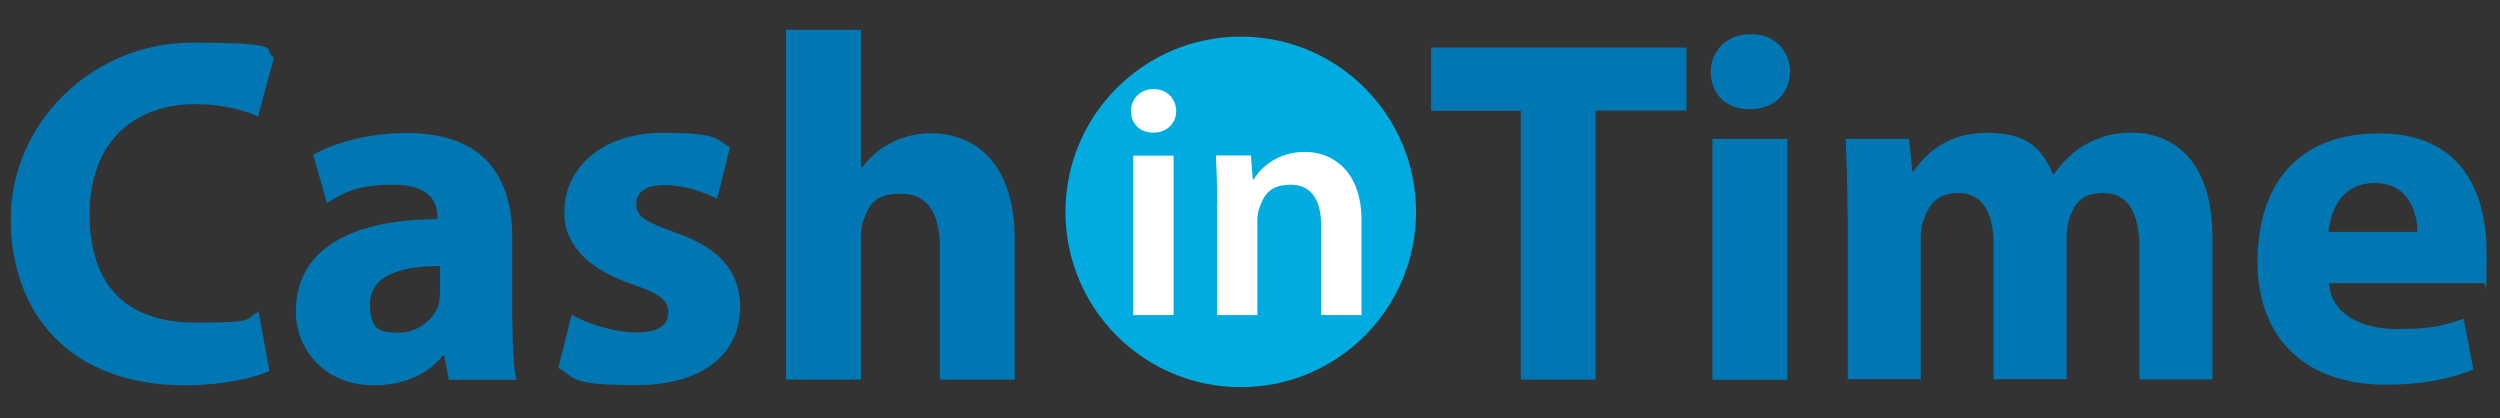
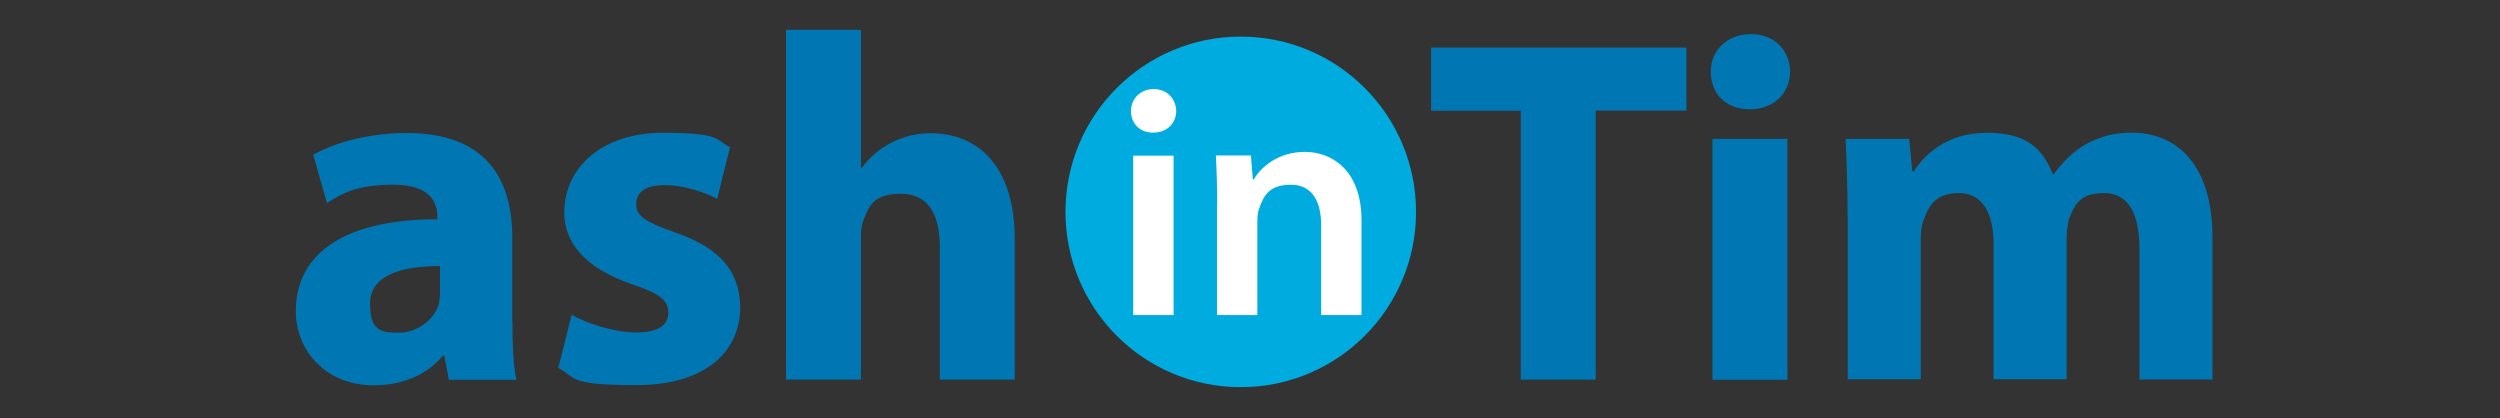
<svg xmlns="http://www.w3.org/2000/svg" id="Layer_1" data-name="Layer 1" version="1.1" viewBox="0 0 1325 221.7">
  <rect x="0" y="0" width="1325" height="221.7" fill="#333333" stroke="none" />
  <defs>
    <style>
      .cls-1 {
        fill: #00abdf;
      }

      .cls-1, .cls-2, .cls-3 {
        stroke-width: 0px;
      }

      .cls-2 {
        fill: #0077b3;
      }

      .cls-3 {
        fill: #fff;
      }
    </style>
  </defs>
  <g>
-     <path class="cls-2" d="M142.8,196.6c-7.1,3.4-23.8,7.6-44.9,7.6-60.9,0-92.2-38.1-92.2-88.3S48.5,22.6,101.8,22.6s36.3,3.9,43.4,7.8l-8.4,31.3c-7.8-3.4-19.1-6.5-33.4-6.5-31.3,0-55.9,19.1-55.9,58.3s20.9,57.5,56.2,57.5,25.3-2.3,33.4-5.7l5.7,31.3Z" />
    <path class="cls-2" d="M271.6,170.5c0,12,.5,23.8,2.1,30.8h-35.8l-2.4-12.8h-.8c-8.4,10.2-21.4,15.7-36.6,15.7-25.9,0-41.3-18.8-41.3-39.2,0-33.2,29.8-48.8,75-48.8v-1.6c0-7.1-3.7-16.7-23.2-16.7s-26.9,4.4-35.3,9.7l-7.3-25.6c8.9-5,26.4-11.5,49.6-11.5,42.6,0,55.9,25.1,55.9,55.4v44.7ZM233.2,141c-20.9,0-37.1,5-37.1,20.1s6.8,15.2,15.7,15.2,18-6.5,20.6-14.6c.5-2.1.8-4.4.8-6.8v-13.8Z" />
    <path class="cls-2" d="M303,166.8c7.3,4.4,22.5,9.4,34.2,9.4s17-3.9,17-10.4-3.9-9.9-18.5-14.9c-26.6-8.9-36.8-23.2-36.6-38.4,0-24,20.4-42.1,52-42.1s27.9,3.7,35.8,7.6l-6.8,27.4c-5.7-3.1-17-7.3-27.7-7.3s-15.2,3.9-15.2,10.2,5,9.4,20.6,14.9c24.3,8.4,34.2,20.9,34.5,39.4,0,24-18.5,41.5-55.1,41.5s-31.6-3.9-41.3-9.1l7.1-28.2Z" />
    <path class="cls-2" d="M416.6,15.8h39.7v73.1h.5c4.2-5.7,9.4-10.2,15.7-13.3,6-3.1,13.3-5,20.6-5,25.3,0,44.7,17.5,44.7,56.2v74.4h-39.7v-70.3c0-16.7-5.7-28.2-20.6-28.2s-17,6.8-19.9,14.1c-1,2.4-1.3,5.7-1.3,8.6v75.8h-39.7V15.8Z" />
    <path class="cls-2" d="M806,58.7h-47.5V25.2h135.3v33.4h-48.1v142.6h-39.7V58.7Z" />
    <path class="cls-2" d="M948.7,38c0,11-8.1,19.9-21.4,19.9s-20.6-8.9-20.6-19.9,8.4-19.9,21.2-19.9,20.6,8.6,20.9,19.9ZM907.6,201.3v-127.7h39.7v127.7h-39.7Z" />
    <path class="cls-2" d="M979.2,114.3c0-15.9-.5-29.3-1-40.7h33.7l1.6,17.2h.8c5.5-8.4,17-20.4,38.7-20.4s29.5,8.6,35,21.9h.5c5-6.8,10.4-12,16.7-15.7,7.1-3.9,14.9-6.3,24.3-6.3,24.6,0,43.1,17.2,43.1,55.6v75.2h-38.7v-69.5c0-18.5-6-29.3-18.8-29.3s-15.7,6.3-18.5,13.8c-.8,2.9-1.3,6.8-1.3,10.2v74.7h-38.7v-71.8c0-15.9-5.7-26.9-18.5-26.9s-16.2,7.8-18.5,14.1c-1.3,3.1-1.6,6.8-1.6,10.2v74.4h-38.7v-87Z" />
-     <path class="cls-2" d="M1234.4,150.1c1,16.5,17.5,24.3,36,24.3s24.6-1.8,35.3-5.5l5.2,26.9c-13.1,5.5-29,8.1-46.2,8.1-43.4,0-68.2-25.1-68.2-65s20.1-68.2,64.5-68.2,56.9,32.1,56.9,63.7-.8,12.8-1.3,15.7h-82.3ZM1281.2,122.9c0-9.7-4.2-25.9-22.5-25.9s-23.5,15.4-24.6,25.9h47Z" />
  </g>
  <circle class="cls-1" cx="657.6" cy="112.3" r="92.9" />
  <g>
    <path class="cls-3" d="M623.4,58.8c0,6.3-4.7,11.5-12.2,11.5s-11.8-5.2-11.8-11.5,4.9-11.6,12-11.6,11.8,5,12,11.6ZM600.6,167v-84.5h21.4v84.5h-21.4Z" />
    <path class="cls-3" d="M645.1,107.6c0-9.7-.3-17.9-.7-25.2h18.6l1,12.7h.5c3.8-6.6,13-14.6,27.1-14.6s30,9.5,30,36.3v50.2h-21.4v-47.7c0-12.2-4.5-21.4-16.1-21.4s-14.4,6.1-16.7,12.5c-.7,1.7-1,4.3-1,6.8v49.8h-21.4v-59.4Z" />
  </g>
</svg>